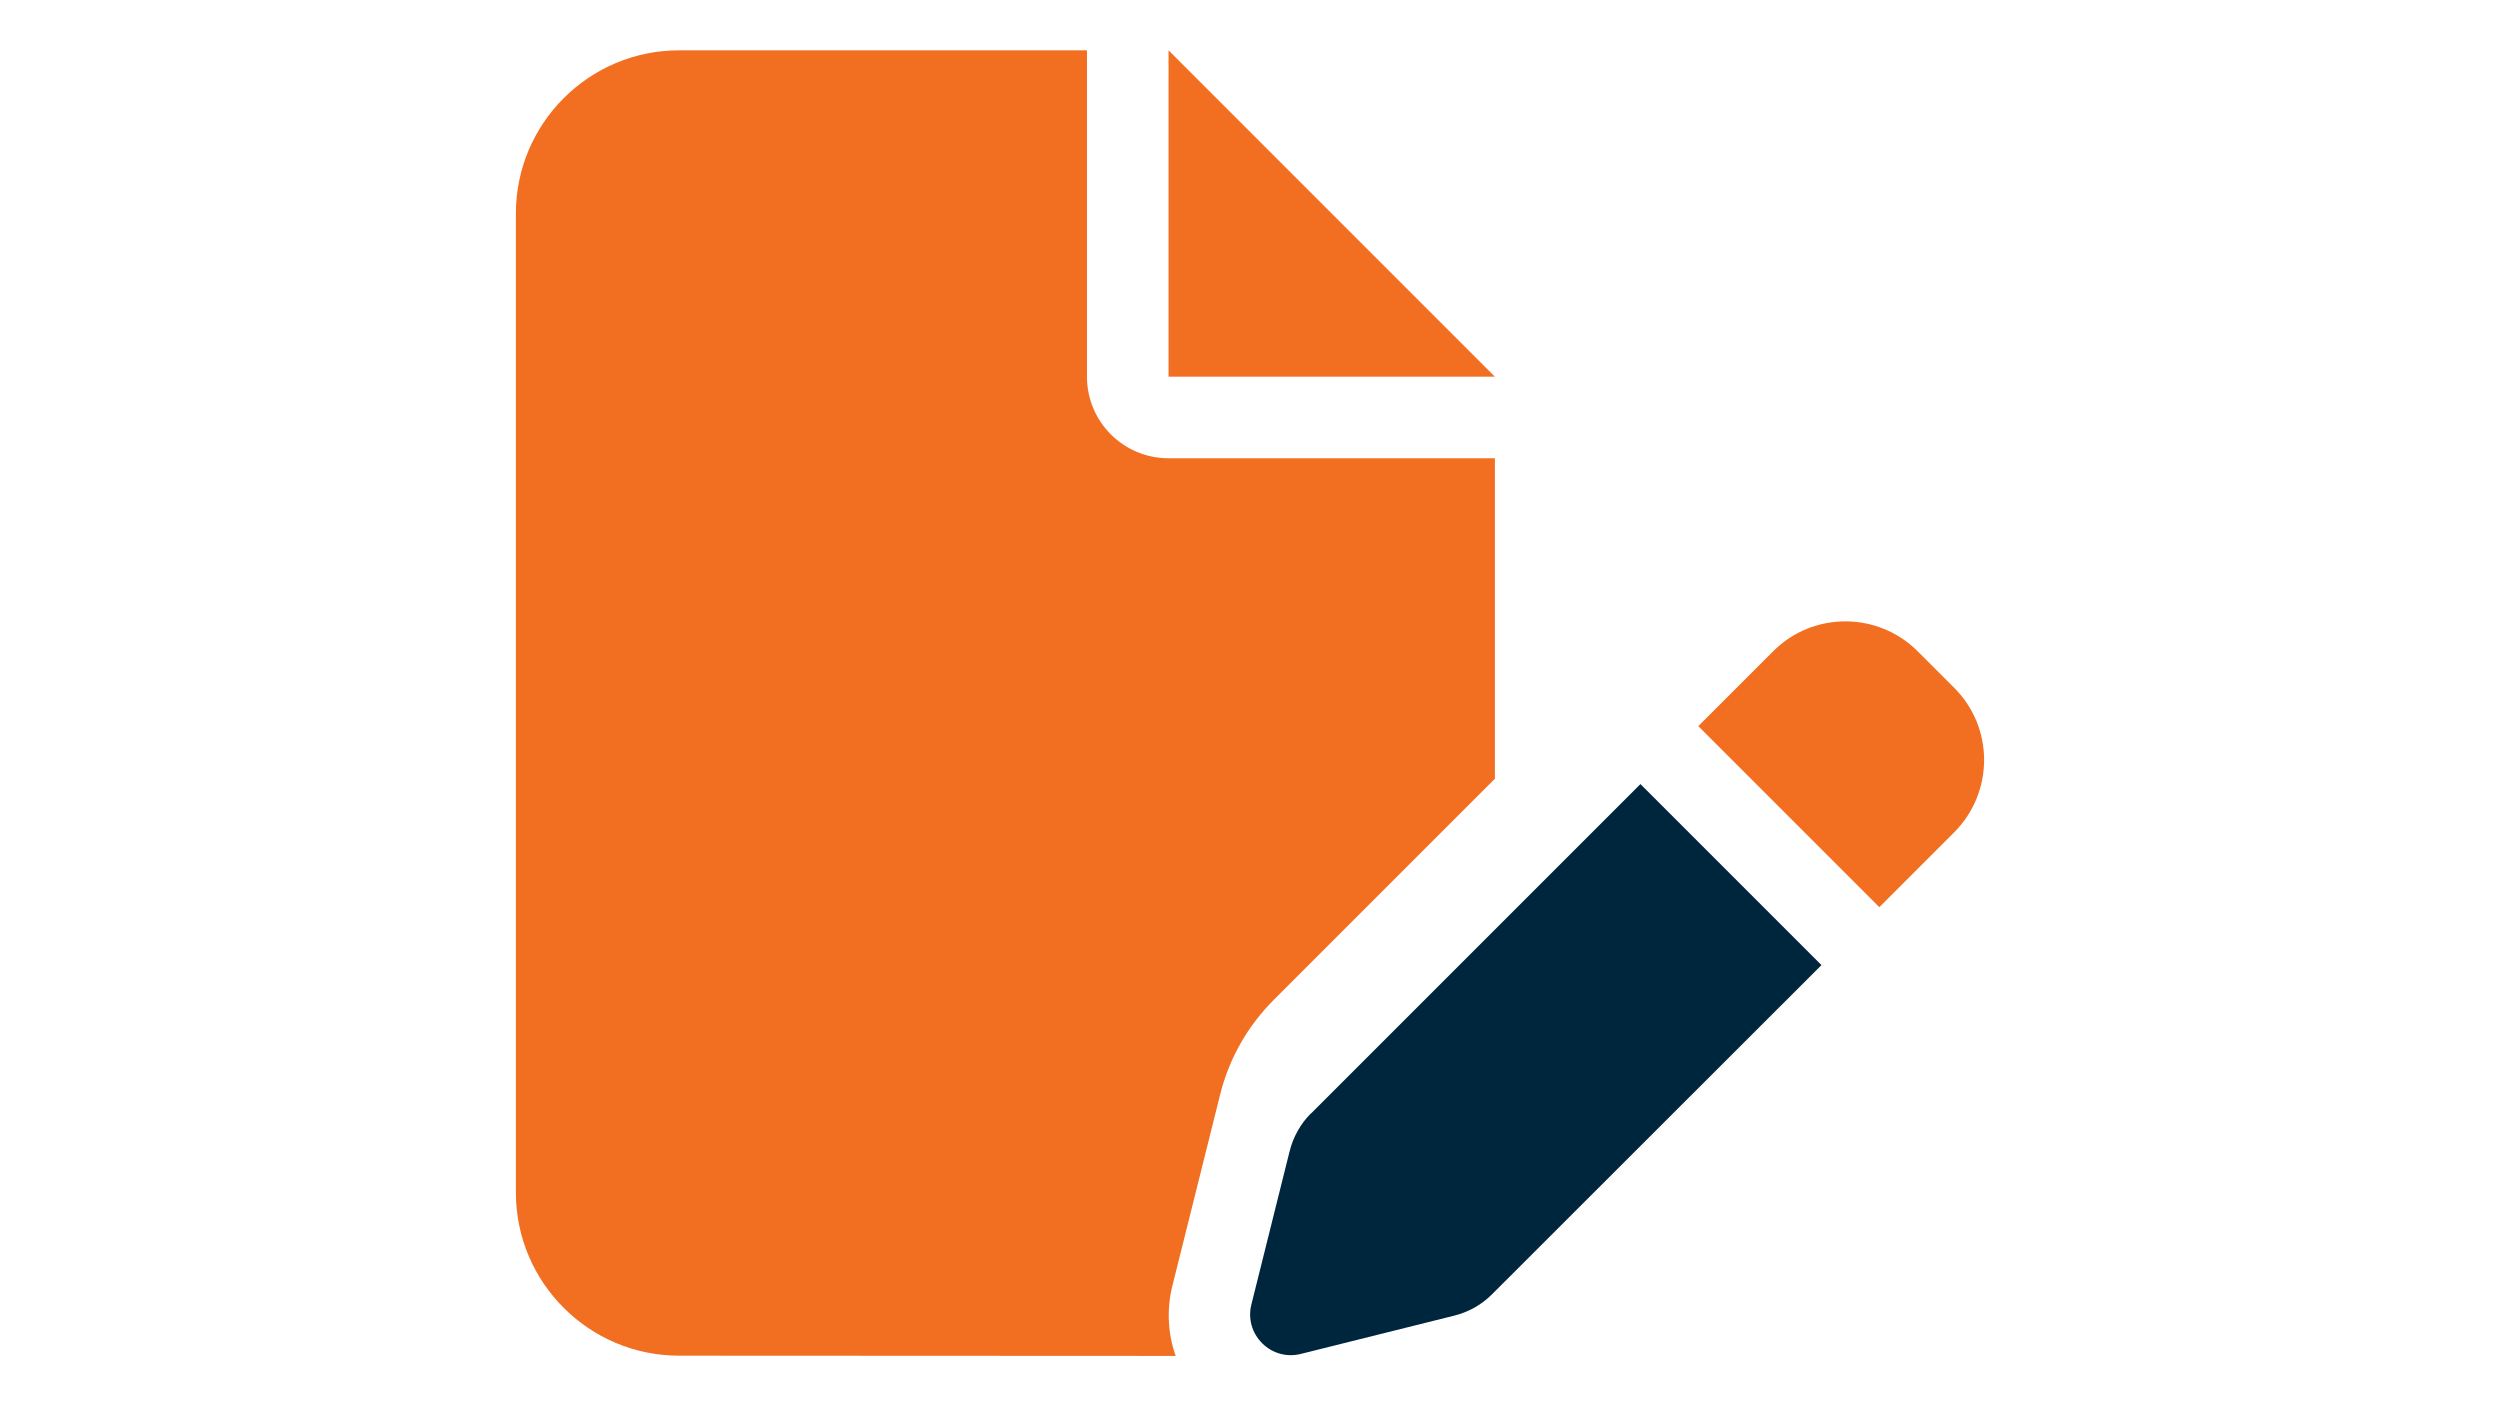
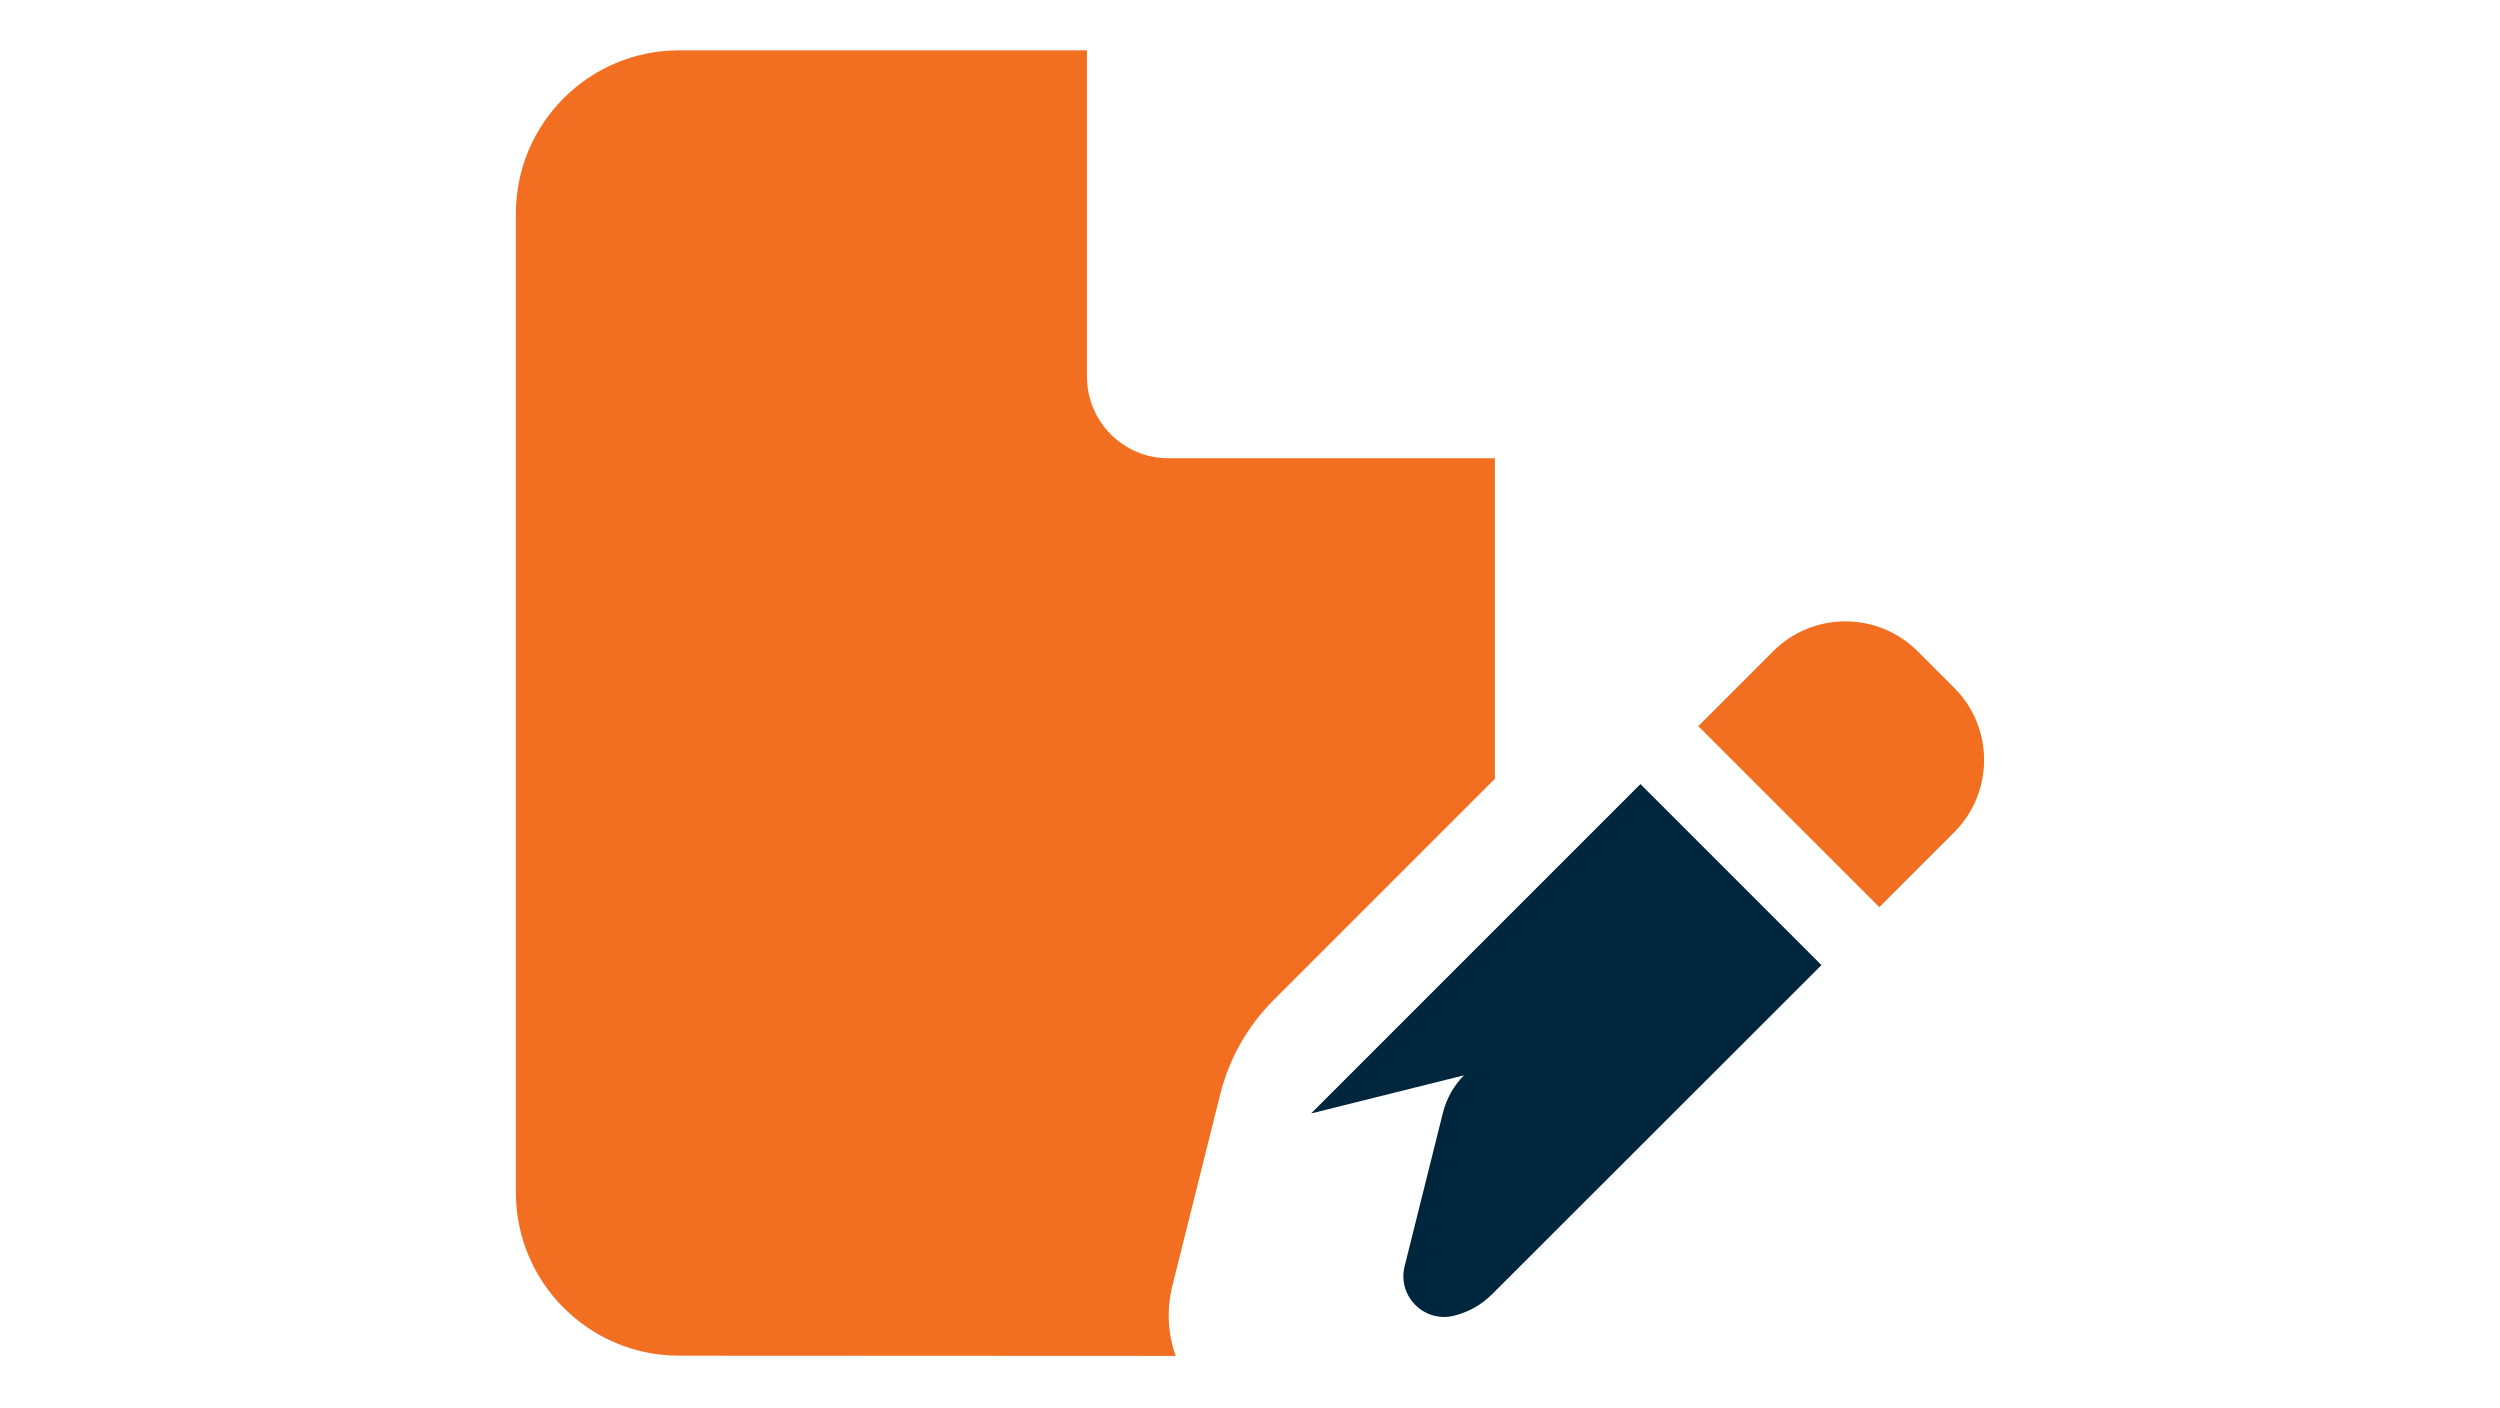
<svg xmlns="http://www.w3.org/2000/svg" id="Layer_2" data-name="Layer 2" viewBox="0 0 735 414">
  <defs>
    <style>
      .cls-1 {
        fill: none;
      }

      .cls-2 {
        fill: #00263d;
      }

      .cls-3 {
        fill: #f26e21;
      }
    </style>
  </defs>
  <g id="Layer_1-2" data-name="Layer 1">
    <g>
      <rect class="cls-1" width="735" height="414" />
      <g>
        <g>
          <path class="cls-3" d="M151.67,62.77c0-26.46,21.51-47.97,47.97-47.97h119.93v95.94c0,13.27,10.72,23.99,23.99,23.99h95.94v94.22l-65.06,65.06c-7.72,7.72-13.12,17.31-15.74,27.88l-14.02,56.14c-1.72,6.9-1.35,14.09.97,20.61l-146.01-.07c-26.46,0-47.97-21.51-47.97-47.97V62.77Z" />
-           <polygon class="cls-3" points="439.49 110.74 343.55 110.74 343.55 14.8 439.49 110.74" />
        </g>
        <path class="cls-3" d="M563.77,191.46l10.79,10.79c11.69,11.69,11.69,30.66,0,42.42l-22.04,22.04-53.22-53.22,22.04-22.04c11.69-11.69,30.66-11.69,42.42,0h0Z" />
      </g>
-       <path class="cls-2" d="M385.45,327.36l96.84-96.84,53.22,53.22-96.84,96.77c-3.07,3.07-6.9,5.25-11.17,6.3l-45.05,11.24c-4.12,1.05-8.39-.15-11.39-3.15s-4.2-7.27-3.15-11.39l11.24-45.05c1.05-4.2,3.22-8.1,6.3-11.17v.07Z" />
+       <path class="cls-2" d="M385.45,327.36l96.84-96.84,53.22,53.22-96.84,96.77c-3.07,3.07-6.9,5.25-11.17,6.3c-4.12,1.05-8.39-.15-11.39-3.15s-4.2-7.27-3.15-11.39l11.24-45.05c1.05-4.2,3.22-8.1,6.3-11.17v.07Z" />
    </g>
  </g>
</svg>